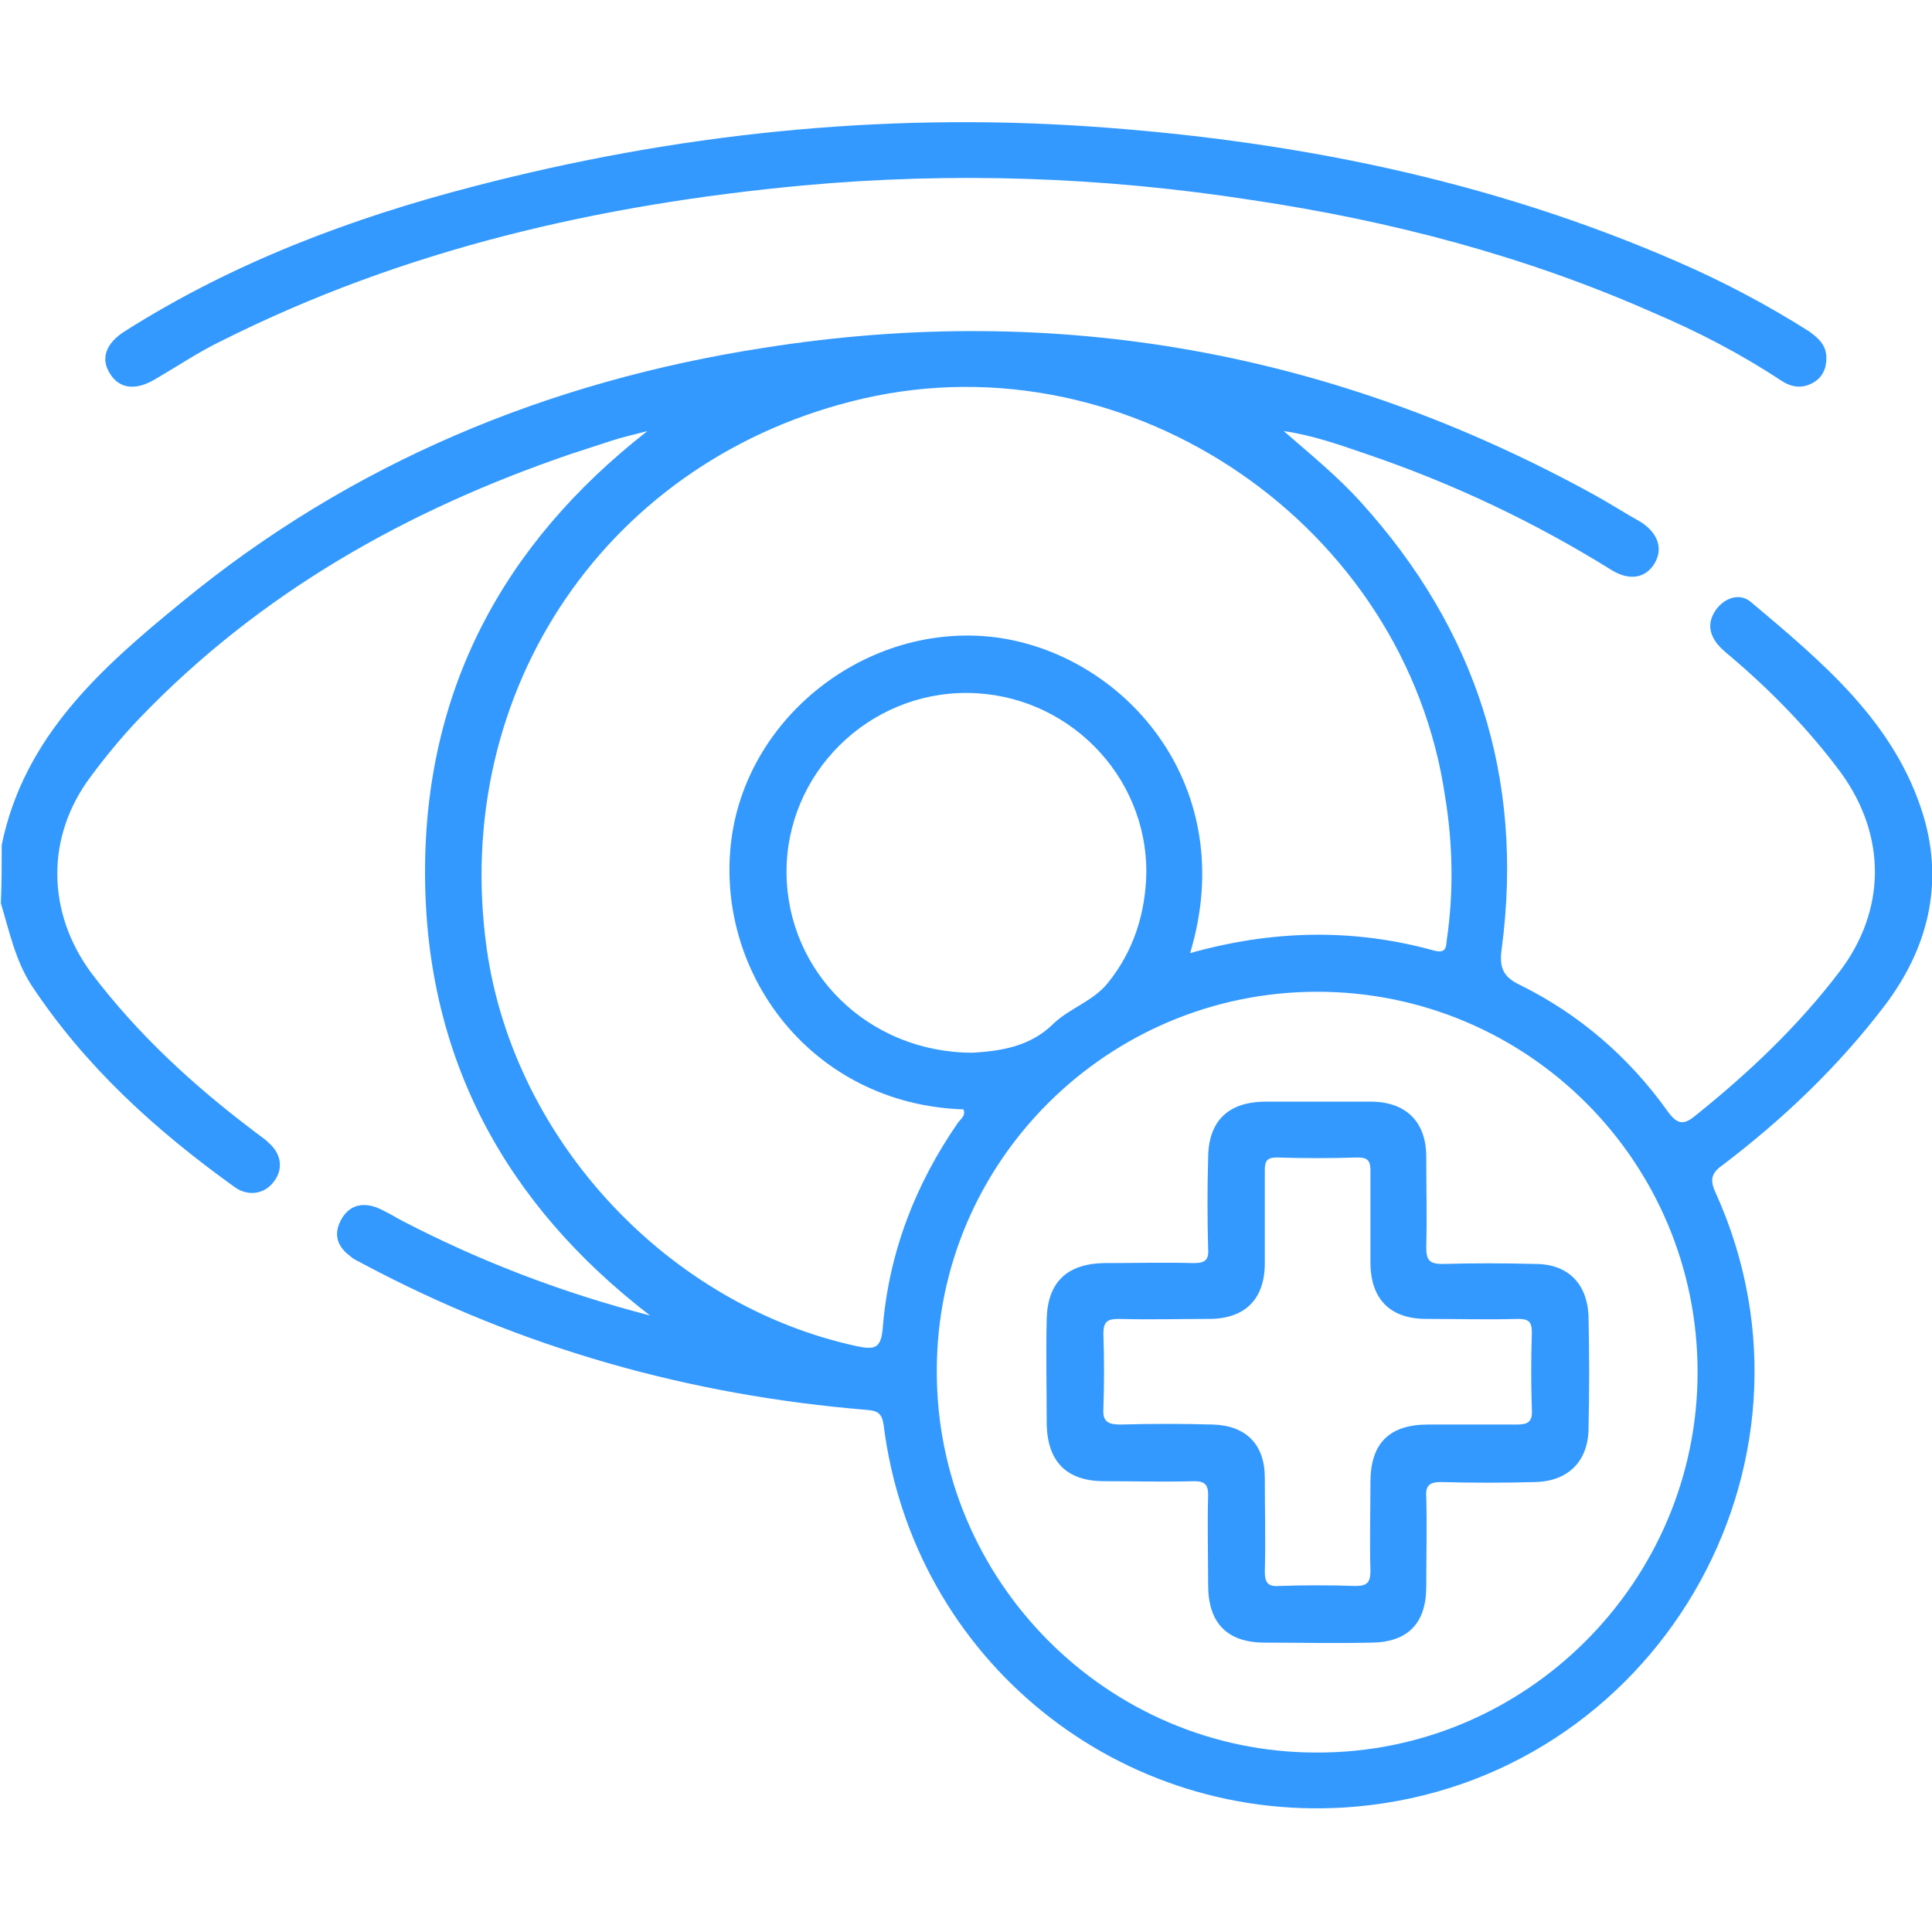
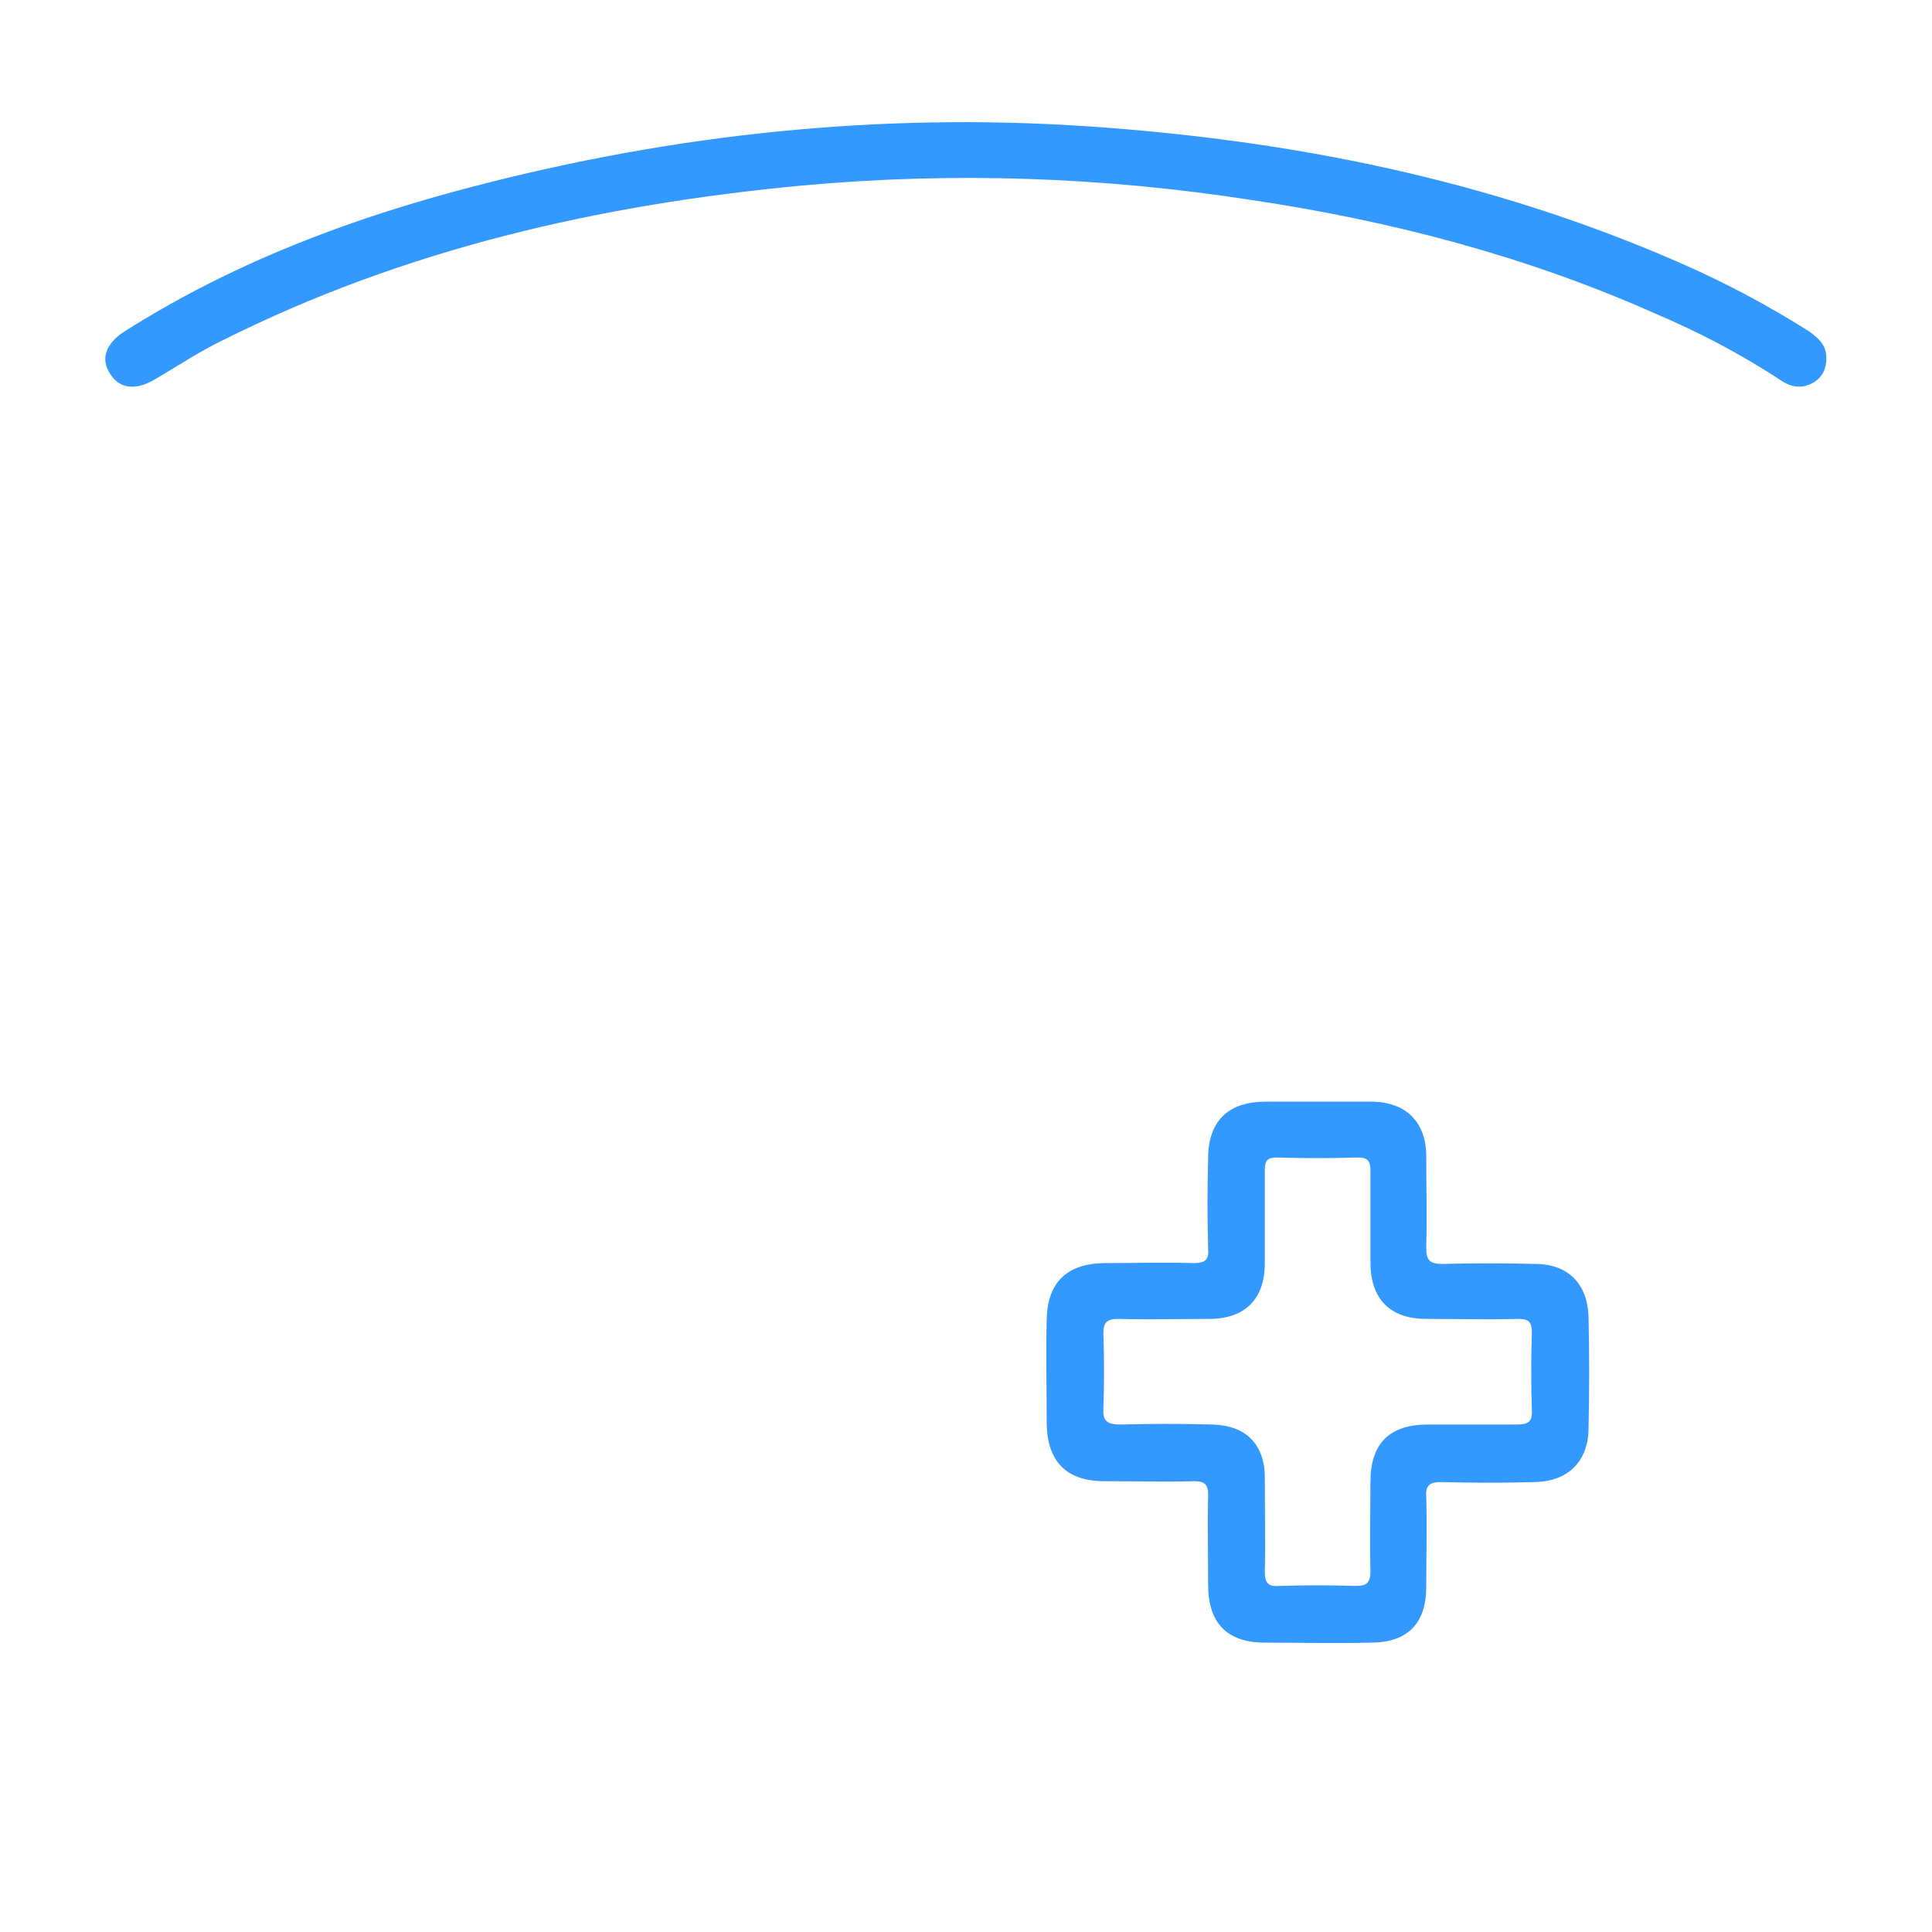
<svg xmlns="http://www.w3.org/2000/svg" version="1.1" id="Calque_1" x="0px" y="0px" viewBox="0 0 225 225" style="enable-background:new 0 0 225 225;" xml:space="preserve">
  <style type="text/css"> .st0{fill:#3399FF;} </style>
  <g>
-     <path class="st0" d="M0.2,98.4c2.6-12.7,11.7-20.7,21-28.3C40.9,53.9,63.8,44.4,89,40.5c34.2-5.4,66.5,0.5,96.8,17.2 c1.8,1,3.5,2.1,5.3,3.1c2,1.3,2.6,3.1,1.6,4.8c-1,1.7-2.9,2.1-5,0.8c-9-5.6-18.5-10.1-28.5-13.5c-3.2-1.1-6.3-2.2-9.7-2.7 c3.1,2.7,6.3,5.3,9,8.3c13.4,14.8,19,32.1,16.4,51.9c-0.3,2.1,0,3.3,2.1,4.3c6.9,3.4,12.7,8.4,17.2,14.7c1.2,1.7,2,1.6,3.4,0.4 c6.1-4.9,11.8-10.3,16.6-16.6c5.5-7.2,5.5-15.9,0.2-23.2c-3.7-5-8.1-9.5-12.8-13.5c-0.6-0.5-1.1-0.9-1.6-1.5 c-1.1-1.4-1.1-2.8,0-4.2c1.1-1.3,2.7-1.7,3.9-0.7c8.3,7,16.8,14,20.1,24.9c2.4,8,0.5,15.5-4.5,22.1c-5.4,7.1-11.8,13.2-18.9,18.6 c-1.3,0.9-1.5,1.7-0.8,3.2c14.4,31.8-7.1,68.4-41.9,71.5c-27.4,2.4-51.6-17.1-55-44.5c-0.2-1.3-0.7-1.6-1.9-1.7 c-20.7-1.7-40.3-7.2-58.7-17c-0.5-0.3-1.1-0.5-1.5-0.9c-1.5-1.1-2-2.5-1.1-4.2c0.9-1.7,2.4-2.1,4.1-1.5c1,0.4,2,1,2.9,1.5 c9.2,4.8,18.9,8.5,29,11.1c-16.9-13-26.1-30-26.2-51.3c-0.1-21.4,9-38.5,25.9-51.7c-1.5,0.4-2.9,0.7-4.4,1.2 c-1.5,0.5-3.1,1-4.6,1.5c-19,6.5-36.1,16.1-50.2,30.8c-2,2.1-3.9,4.4-5.6,6.7c-5.3,7-5.2,15.9,0.1,23c5.3,7,11.7,12.9,18.7,18.2 c0.6,0.5,1.3,0.9,1.9,1.5c1.5,1.3,1.7,3.1,0.6,4.5c-1,1.4-2.9,1.8-4.5,0.7c-9.2-6.6-17.4-14-23.7-23.5c-1.9-2.9-2.6-6.3-3.6-9.6 C0.2,102.8,0.2,100.6,0.2,98.4z M138.6,111c9.6-2.7,19-2.9,28.4-0.3c1.5,0.4,1.4-0.5,1.5-1.3c0.8-5.5,0.7-11.1-0.2-16.6 c-4.6-31.6-36.6-53.5-67.7-46.4c-29.7,6.8-48.2,33.9-43.9,64.2c3.2,22.3,21.2,41.5,43.2,46.2c2,0.4,2.7,0.2,2.9-2.1 c0.7-8.8,3.8-16.8,8.8-24c0.3-0.4,0.9-0.8,0.6-1.5c-17.8-0.6-29.1-16.1-27-31.6c2-14.6,16.4-25.5,31.3-23.3 C131.4,76.6,144.4,91.8,138.6,111z M153.4,115.5c-24.4,0-44.3,19.8-44.3,44.1c-0.1,24.4,19.8,44.5,44.2,44.5 c24.4,0.1,44.4-19.9,44.4-44.3C197.7,135.3,177.9,115.5,153.4,115.5z M113.3,122.6c3-0.2,6.6-0.6,9.4-3.4c1.9-1.8,4.6-2.6,6.3-4.7 c3-3.7,4.4-8.1,4.5-12.8c0.1-11.5-9.3-20.9-20.8-21c-11.6-0.1-21.2,9.4-21.1,21C91.7,113.2,101.1,122.6,113.3,122.6z" />
    <path class="st0" d="M212.7,41.7c0,1.3-0.5,2.3-1.6,2.9c-1.3,0.7-2.5,0.5-3.7-0.3c-4.7-3.1-9.7-5.7-14.9-7.9 c-14.9-6.6-30.6-10.7-46.7-13.1c-17.4-2.7-34.8-3.3-52.3-1.7C69.9,23.8,47.1,29,25.8,39.7c-2.7,1.3-5.2,3-7.8,4.5 c-2.2,1.3-4.1,1.1-5.2-0.7c-1.1-1.7-0.5-3.5,1.7-4.9c12.6-8,26.4-13.2,40.7-16.9c23.4-6.1,47.2-8.6,71.3-7 c23.8,1.6,46.9,6.2,68.9,15.8c5.3,2.3,10.4,5,15.3,8.1C211.8,39.4,212.7,40.2,212.7,41.7z" />
    <path class="st0" d="M153.5,128.3c2.1,0,4.2,0,6.4,0c3.9,0.1,6.2,2.4,6.2,6.4c0,3.5,0.1,7,0,10.5c0,1.5,0.3,2,1.9,2 c3.6-0.1,7.2-0.1,10.8,0c3.8,0,6.1,2.3,6.2,6.2c0.1,4.3,0.1,8.6,0,12.9c0,3.8-2.3,6.2-6.2,6.3c-3.7,0.1-7.3,0.1-11,0 c-1.3,0-1.8,0.4-1.7,1.7c0.1,3.5,0,7,0,10.5c0,4.3-2.2,6.5-6.5,6.5c-4.1,0.1-8.2,0-12.3,0c-4.4,0-6.6-2.3-6.6-6.7 c0-3.5-0.1-7,0-10.5c0-1.2-0.4-1.6-1.6-1.6c-3.5,0.1-7,0-10.5,0c-4.4,0-6.6-2.3-6.7-6.6c0-4.1-0.1-8.2,0-12.3 c0.1-4.2,2.3-6.4,6.6-6.5c3.5,0,7-0.1,10.5,0c1.4,0,1.8-0.4,1.7-1.7c-0.1-3.5-0.1-7,0-10.5c0-4.3,2.3-6.6,6.7-6.6 C149.4,128.3,151.4,128.3,153.5,128.3z M147.3,142.1c0,1.7,0,3.4,0,5c0,4.2-2.3,6.5-6.5,6.5c-3.5,0-7,0.1-10.5,0 c-1.3,0-1.8,0.3-1.8,1.7c0.1,2.9,0.1,5.9,0,8.8c-0.1,1.5,0.6,1.8,2,1.8c3.6-0.1,7.2-0.1,10.7,0c3.9,0.1,6.1,2.3,6.1,6.2 c0,3.7,0.1,7.3,0,11c0,1.2,0.4,1.7,1.6,1.6c3-0.1,6-0.1,9,0c1.4,0,1.7-0.5,1.7-1.8c-0.1-3.4,0-6.9,0-10.3c0-4.5,2.2-6.7,6.7-6.7 c3.4,0,6.9,0,10.3,0c1.2,0,1.9-0.2,1.8-1.7c-0.1-3-0.1-6,0-9c0-1.3-0.4-1.6-1.6-1.6c-3.6,0.1-7.2,0-10.7,0c-4.2,0-6.5-2.3-6.5-6.6 c0-3.6,0-7.2,0-10.7c0-1.1-0.3-1.5-1.5-1.5c-3.1,0.1-6.3,0.1-9.4,0c-1,0-1.4,0.3-1.4,1.4C147.3,138.2,147.3,140.2,147.3,142.1z" />
  </g>
</svg>